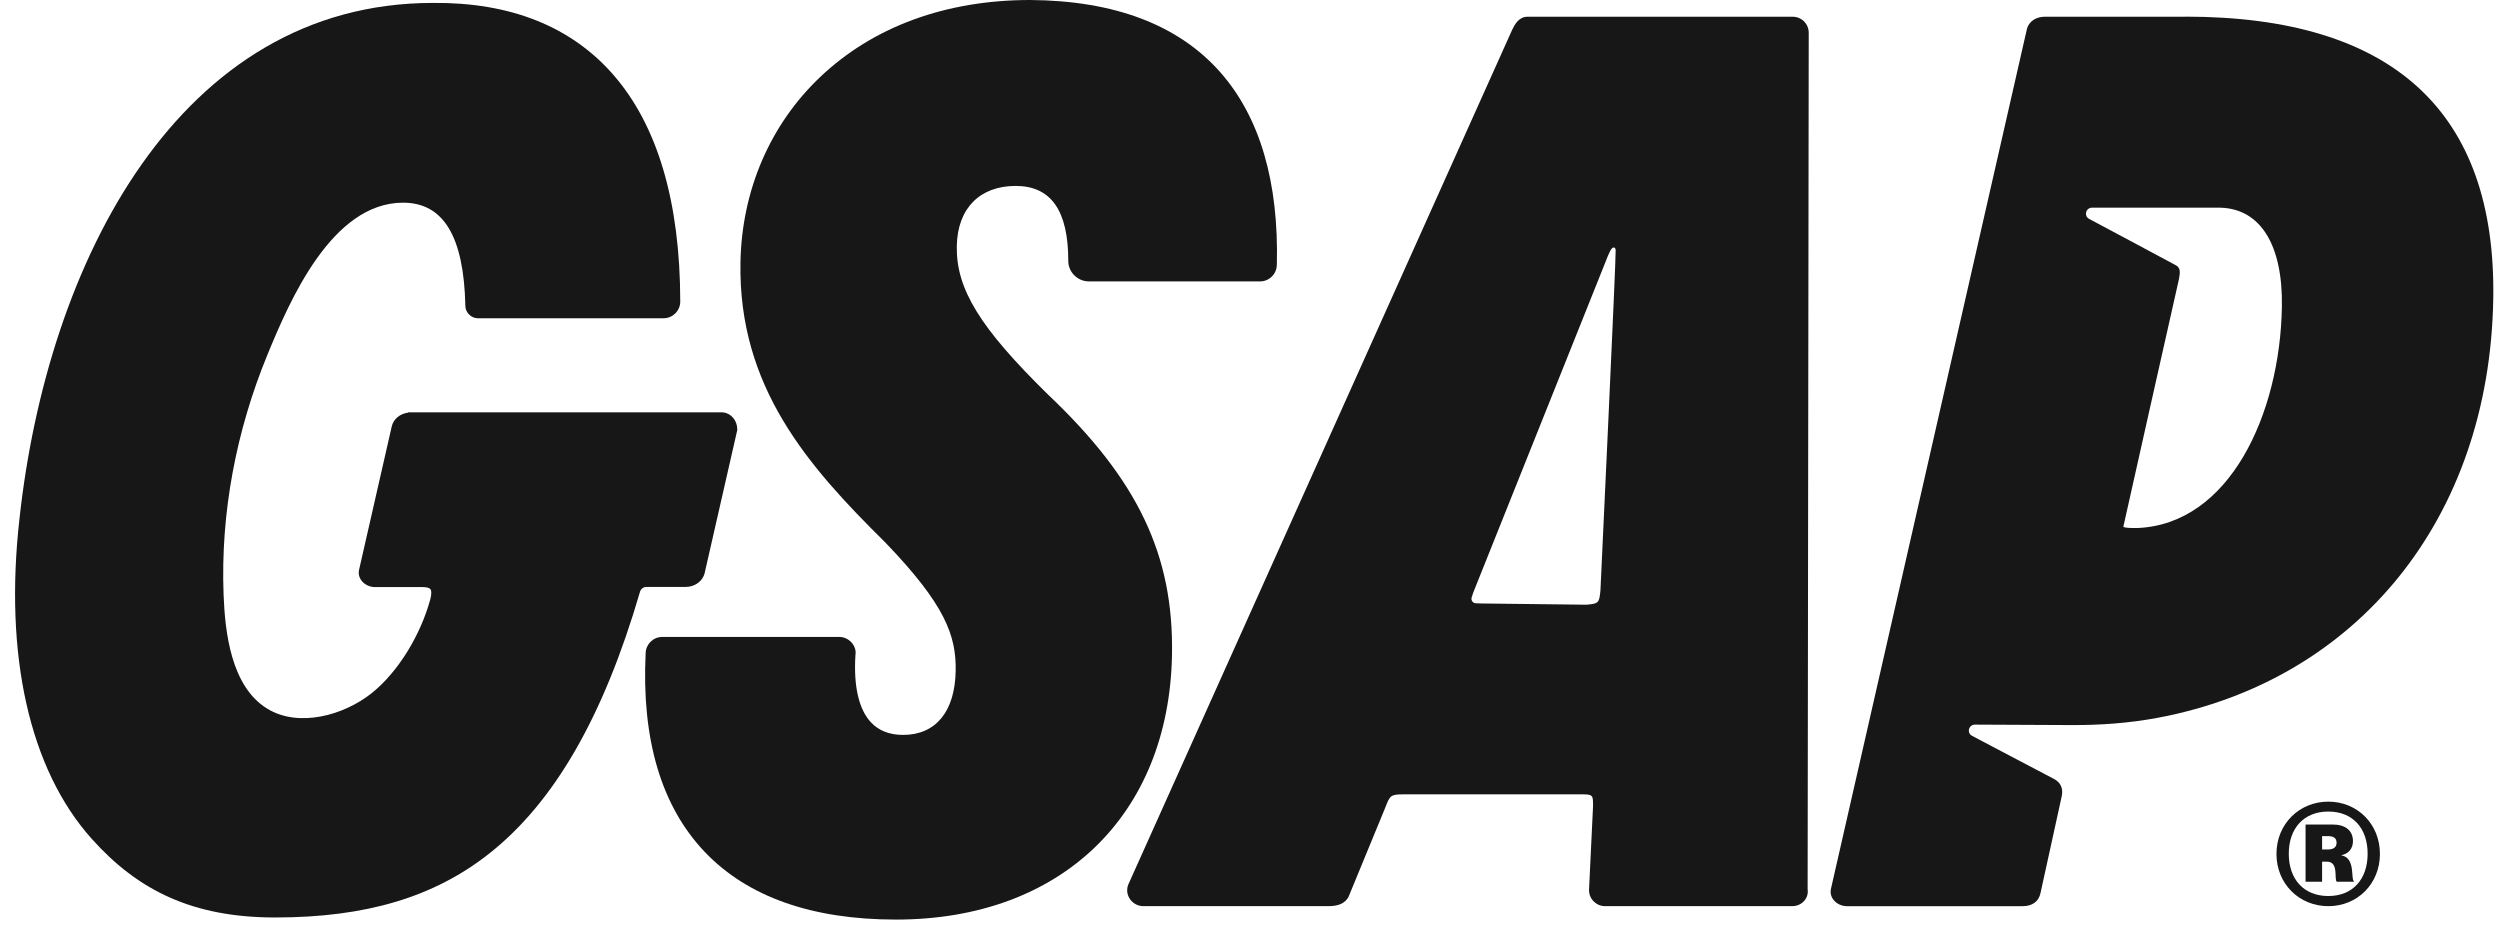
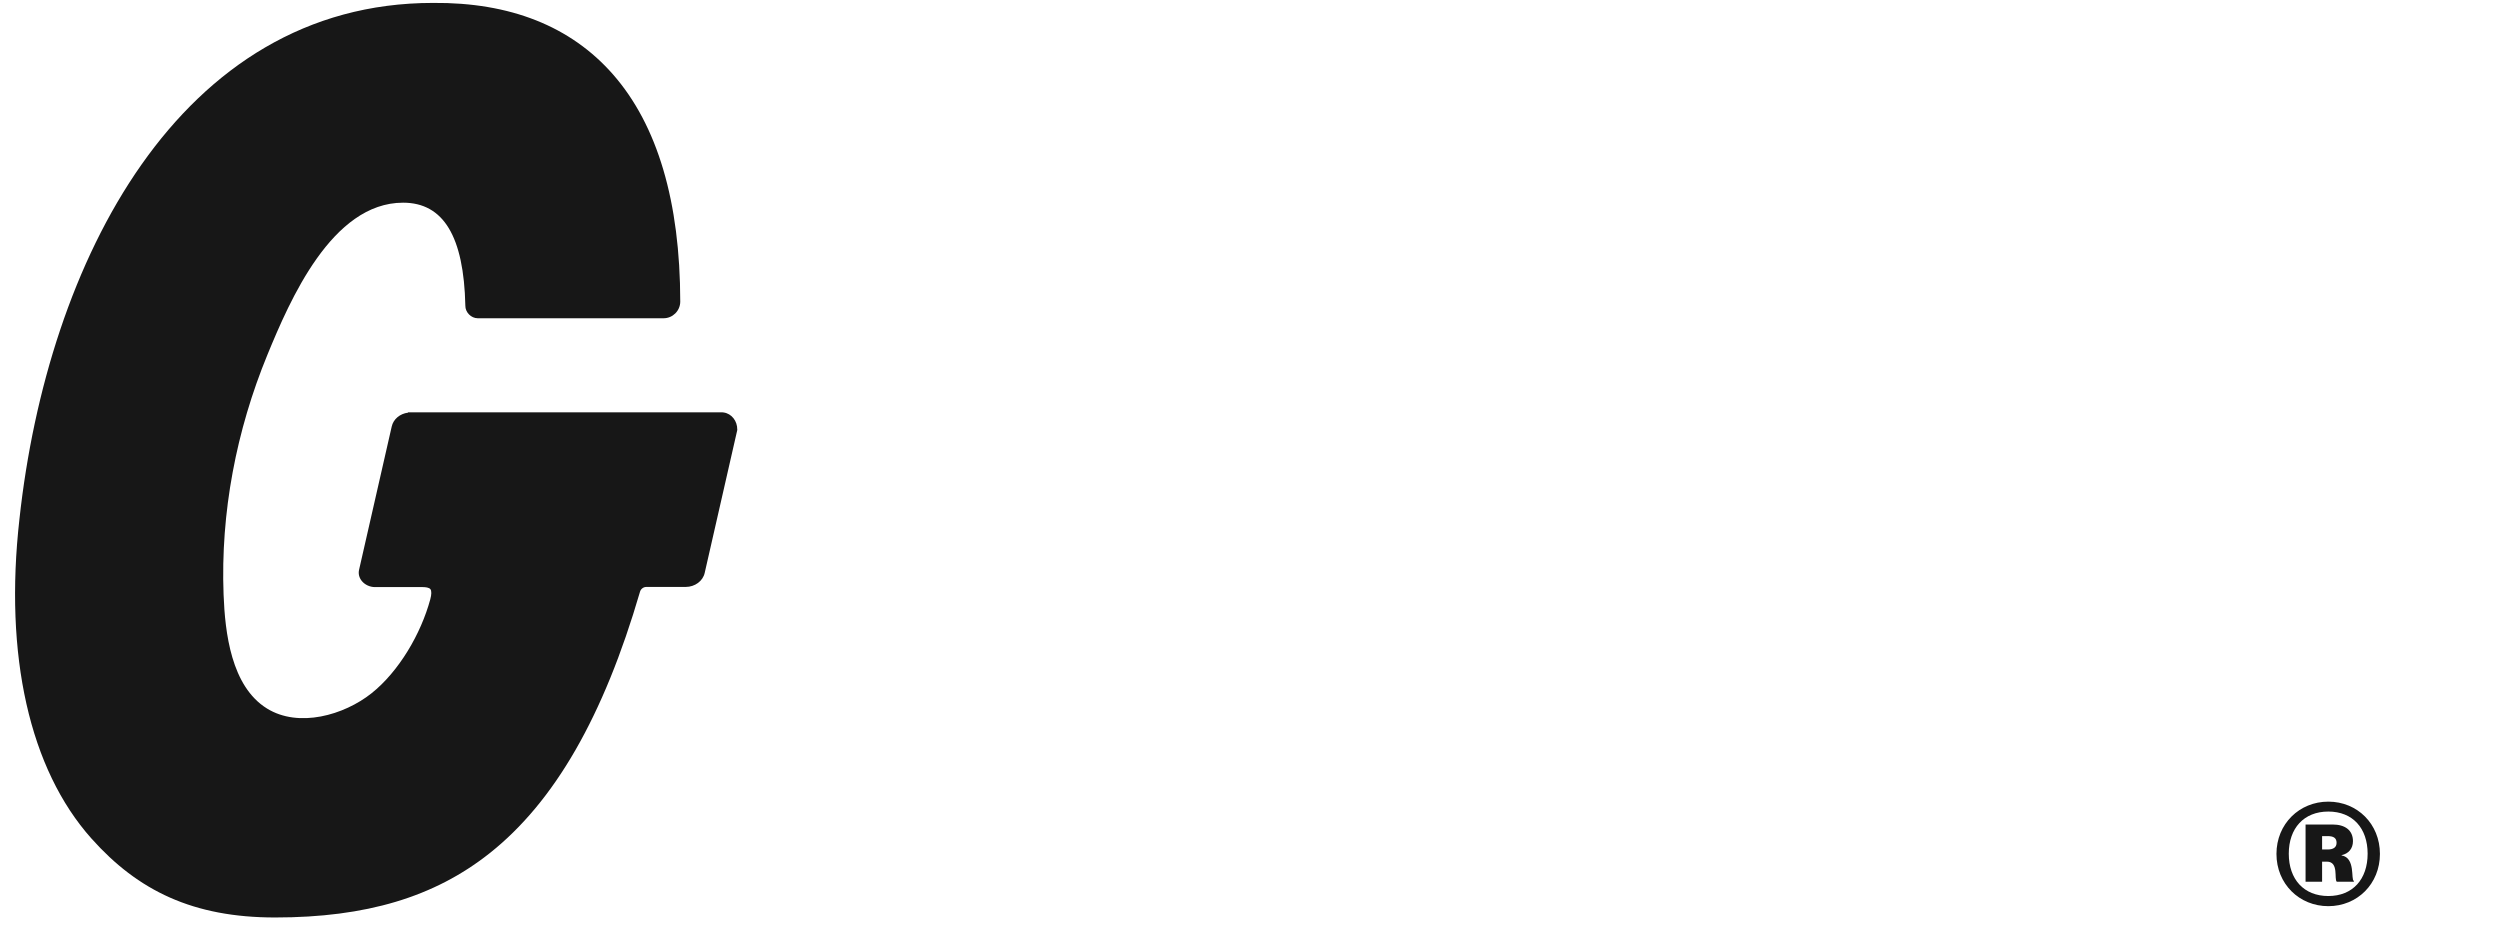
<svg xmlns="http://www.w3.org/2000/svg" width="137" height="51" viewBox="0 0 137 51" fill="none">
  <path d="M40.404 23.537C40.404 23.537 40.404 23.55 40.404 23.559L38.617 31.396C38.52 31.839 38.082 32.164 37.576 32.164H35.42C35.26 32.164 35.117 32.272 35.073 32.426C33.082 39.252 30.386 43.945 26.825 46.762C23.796 49.16 20.062 50.278 15.075 50.278C10.592 50.278 7.571 48.822 5.008 45.947C1.62 42.147 0.219 35.926 1.067 28.43C2.598 14.359 9.818 0.16 23.727 0.16C27.957 0.122 31.278 1.441 33.589 4.074C36.031 6.858 37.273 11.052 37.278 16.54C37.27 17.038 36.86 17.44 36.367 17.44H26.178C25.817 17.44 25.495 17.112 25.501 16.752C25.418 12.957 24.303 11.107 22.089 11.107C18.184 11.107 15.879 16.465 14.656 19.437C12.949 23.586 12.082 28.092 12.252 32.58C12.332 34.67 12.666 37.608 14.629 38.825C16.369 39.905 18.853 39.189 20.357 37.994C21.86 36.799 23.069 34.731 23.579 32.844C23.65 32.583 23.656 32.379 23.587 32.288C23.515 32.195 23.317 32.173 23.166 32.173H20.549C20.269 32.173 19.991 32.043 19.823 31.834C19.682 31.657 19.627 31.44 19.677 31.225L21.466 23.374C21.555 22.972 21.915 22.669 22.359 22.614V22.595H39.528C39.57 22.595 39.611 22.595 39.649 22.603C40.096 22.661 40.409 23.08 40.401 23.537H40.404Z" fill="#171717" />
-   <path d="M69.968 14.529C69.959 15.019 69.549 15.421 69.056 15.421H59.672C59.057 15.421 58.542 14.917 58.542 14.303C58.542 11.535 57.595 10.189 55.657 10.189C53.718 10.189 52.468 11.392 52.432 13.493C52.391 15.837 53.701 17.965 57.435 21.625C62.351 26.284 64.32 30.412 64.226 35.867C64.072 44.69 58.135 50.393 49.103 50.393C44.49 50.393 40.965 49.146 38.622 46.687C36.243 44.189 35.152 40.524 35.381 35.793C35.392 35.303 35.799 34.904 36.292 34.904H45.999C46.264 34.904 46.525 35.033 46.702 35.253C46.853 35.443 46.916 35.677 46.878 35.898C46.77 37.605 47.065 38.88 47.729 39.585C48.156 40.042 48.748 40.273 49.488 40.273C51.281 40.273 52.333 38.993 52.371 36.762C52.404 34.834 51.801 33.144 48.514 29.727C44.267 25.532 40.459 21.201 40.577 14.388C40.646 10.439 42.199 6.826 44.95 4.216C47.858 1.457 51.837 0 56.455 0C61.081 0.033 64.587 1.366 66.875 3.963C69.043 6.424 70.086 9.979 69.971 14.529H69.968Z" fill="#171717" />
-   <path d="M99.058 48.732L99.118 1.811C99.127 1.319 98.733 0.917 98.24 0.917H83.714C83.227 0.917 83.012 1.341 82.872 1.621L61.842 48.446V48.454C61.842 48.454 61.836 48.462 61.833 48.465C61.599 49.041 62.042 49.657 62.659 49.657H72.812C73.36 49.657 73.724 49.489 73.903 49.14L75.918 44.244C76.166 43.591 76.213 43.53 76.918 43.53H86.62C87.294 43.53 87.308 43.544 87.297 44.211L87.079 48.762C87.071 49.255 87.465 49.657 87.958 49.657H98.215C98.477 49.657 98.722 49.547 98.884 49.352C99.03 49.178 99.091 48.958 99.058 48.732ZM81.087 33.066C80.994 33.066 80.919 33.063 80.859 33.058C80.707 33.044 80.605 32.898 80.644 32.75C80.663 32.681 80.691 32.59 80.732 32.477L88.007 14.289C88.071 14.11 88.15 13.933 88.233 13.763C88.352 13.518 88.495 13.501 88.539 13.683C88.577 13.834 87.704 32.358 87.704 32.358C87.636 33.052 87.605 33.08 86.928 33.138L81.095 33.069H81.082L81.087 33.066Z" fill="#171717" />
-   <path d="M119.749 0.917H112.039C111.631 0.917 111.174 1.135 111.067 1.625C111.067 1.625 100.336 48.703 100.336 48.708C100.289 48.925 100.338 49.14 100.482 49.319C100.649 49.529 100.928 49.658 101.209 49.658H110.847C111.364 49.658 111.72 49.402 111.816 48.956C111.816 48.956 112.983 43.636 112.986 43.619C113.069 43.203 112.926 42.881 112.557 42.685C112.383 42.595 112.21 42.504 112.039 42.413L110.368 41.535L108.704 40.659C108.489 40.546 108.275 40.433 108.063 40.32C107.955 40.265 107.889 40.155 107.892 40.034C107.895 39.855 108.043 39.709 108.222 39.709L113.504 39.734C115.085 39.742 116.665 39.629 118.218 39.34C129.156 37.299 136.42 28.446 136.63 16.401C136.809 6.122 131.131 0.912 119.758 0.912L119.749 0.917ZM117.125 28.936H116.919C116.456 28.936 116.373 28.884 116.359 28.867C116.351 28.856 119.405 15.308 119.408 15.289C119.485 14.898 119.482 14.672 119.243 14.54C118.937 14.369 114.479 11.993 114.479 11.993C114.371 11.935 114.308 11.825 114.311 11.704C114.313 11.527 114.459 11.381 114.638 11.381H121.688C123.883 11.45 125.105 13.433 125.048 16.82C124.946 22.685 122.186 28.73 117.125 28.936Z" fill="#171717" />
  <path d="M127.592 49.658C129.179 49.658 130.42 48.438 130.42 46.794C130.42 45.15 129.179 43.93 127.592 43.93C126.006 43.93 124.75 45.15 124.75 46.794C124.75 48.438 126.003 49.658 127.592 49.658ZM125.425 46.783C125.425 45.387 126.254 44.473 127.592 44.473C128.93 44.473 129.746 45.384 129.746 46.783C129.746 48.182 128.93 49.102 127.592 49.102C126.254 49.102 125.425 48.19 125.425 46.783ZM126.35 48.32H127.251V47.218H127.513C128.187 47.218 127.893 48.19 128.058 48.32H128.991V48.273C128.815 48.226 129.098 47.006 128.317 46.877V46.863C128.697 46.783 128.942 46.508 128.942 46.095C128.942 45.503 128.515 45.183 127.826 45.183H126.345V48.32H126.35ZM127.251 46.554V45.819H127.559C127.868 45.819 128.044 45.916 128.044 46.185C128.044 46.433 127.868 46.552 127.559 46.552H127.251V46.554Z" fill="#171717" />
</svg>